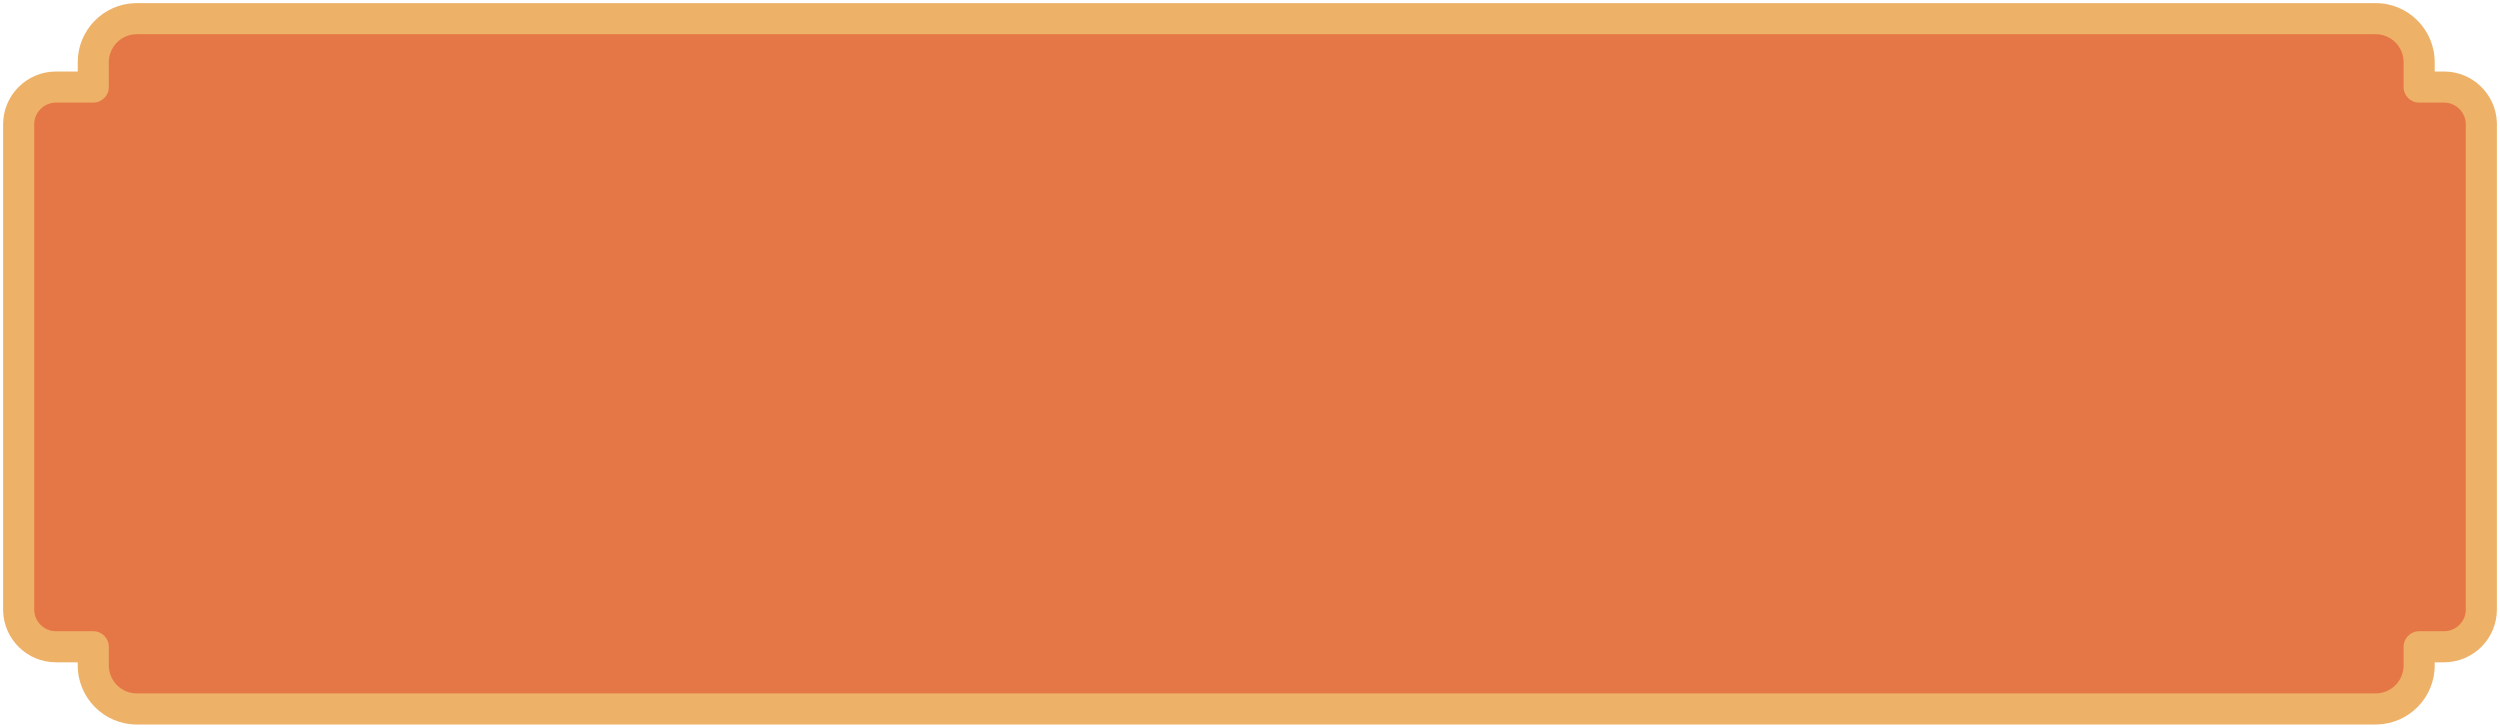
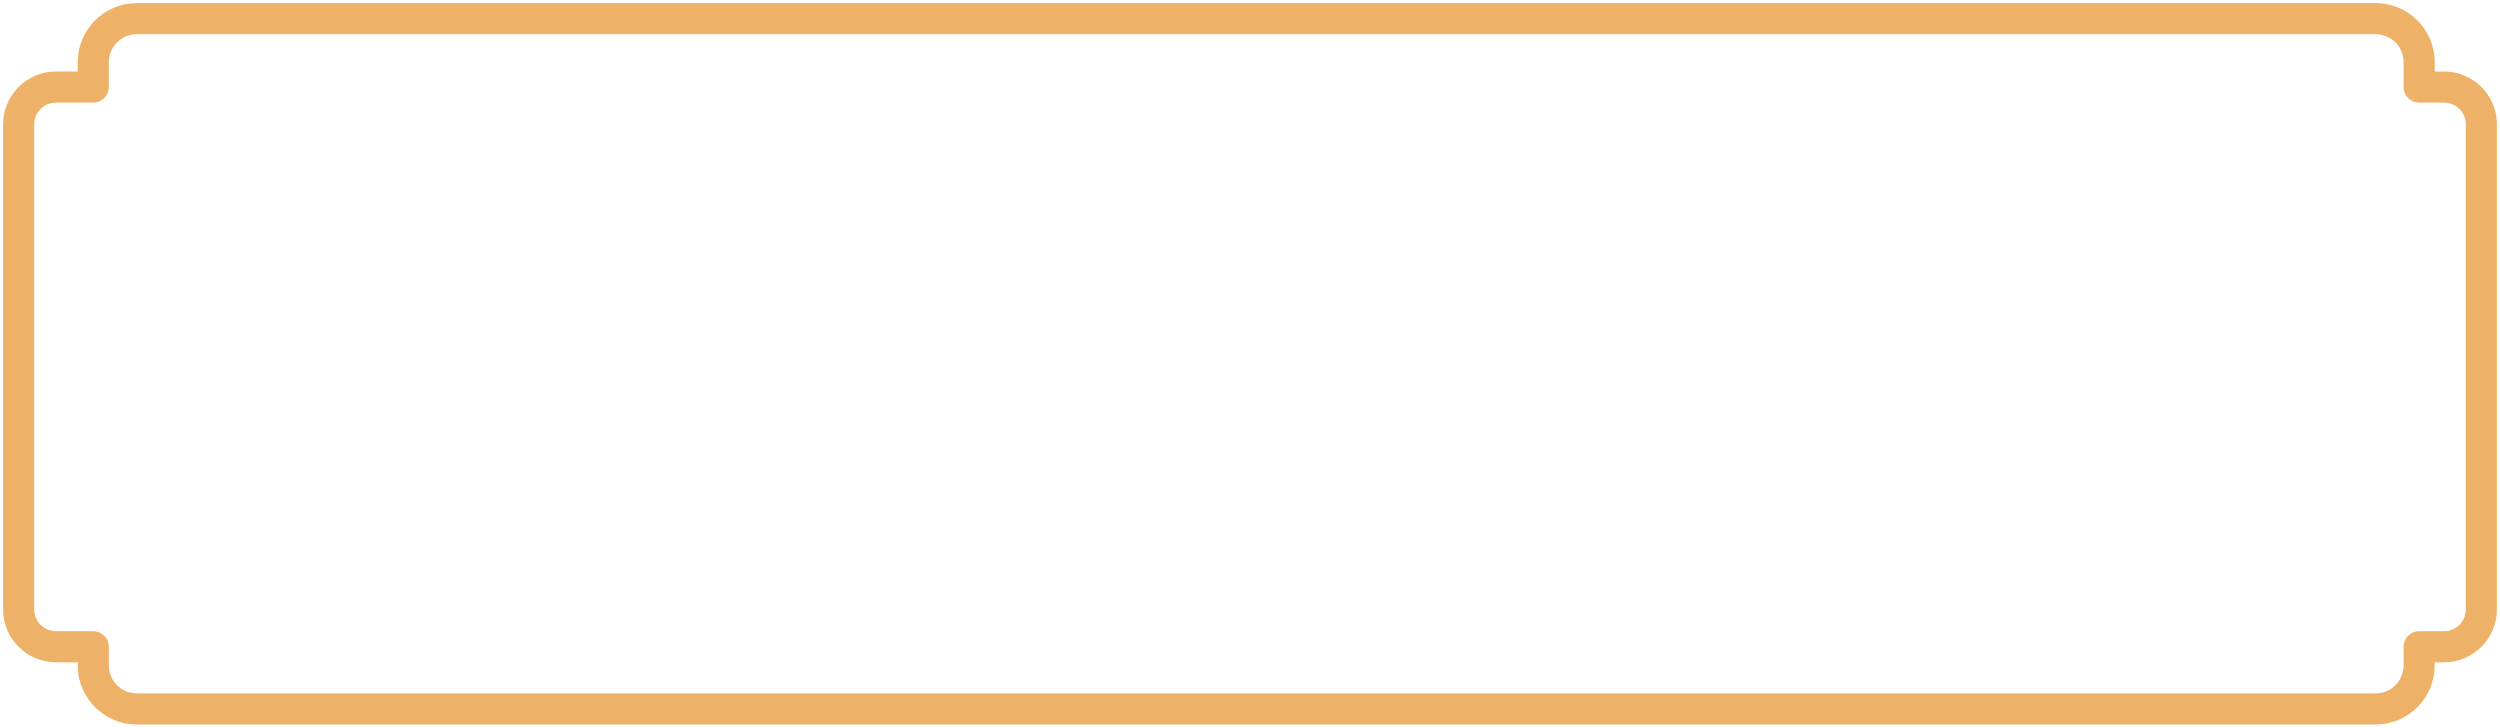
<svg xmlns="http://www.w3.org/2000/svg" width="402px" height="117px" viewBox="0 0 402 117" version="1.1">
  <title>button_1</title>
  <g id="页面-1" stroke="none" stroke-width="1" fill="none" fill-rule="evenodd">
    <g id="切图" transform="translate(-1344, -1481)">
      <g id="button_1" transform="translate(1344.5, 1481.5)">
-         <path d="M381.5,2.5 C385.366,2.5 388.5,5.634 388.5,9.5 L388.5,13.5 L392.5,13.5 C395.814,13.5 398.5,16.186 398.5,19.5 L398.5,97.5 C398.5,100.814 395.814,103.5 392.5,103.5 L388.5,103.5 L388.5,106.5 C388.5,110.366 385.366,113.5 381.5,113.5 L21.5,113.5 C17.634,113.5 14.5,110.366 14.5,106.5 L14.5,103.5 L8.5,103.5 C5.186,103.5 2.5,100.814 2.5,97.5 L2.5,19.5 C2.5,16.186 5.186,13.5 8.5,13.5 L14.5,13.5 L14.5,9.5 C14.5,5.634 17.634,2.5 21.5,2.5 L381.5,2.5 Z" fill="#E57746" />
        <path d="M381.5,0 C386.747,0 391,4.253 391,9.5 L391,11 L392.5,11 C397.109,11 400.861,14.668 401,19.245 L401,19.5 L401,97.5 C401,102.194 397.194,106 392.5,106 L391,106 L391,106.5 C391,111.656 386.892,115.853 381.77,115.996 L381.5,116 L21.5,116 C16.253,116 12,111.747 12,106.5 L12,106 L8.5,106 C3.891,106 0.139,102.332 0,97.755 L0,97.5 L0,19.5 C0,14.806 3.806,11 8.5,11 L12,11 L12,9.5 C12,4.344 16.108,0.147 21.23,0.004 L21.5,0 L381.5,0 Z M381.5,5 L21.5,5 C19.015,5 17,7.015 17,9.5 L17,13.5 C17,14.881 15.881,16 14.5,16 L8.5,16 C6.567,16 5,17.567 5,19.5 L5,97.5 C5,99.433 6.567,101 8.5,101 L14.5,101 C15.881,101 17,102.119 17,103.5 L17,106.5 C17,108.985 19.015,111 21.5,111 L381.5,111 C383.985,111 386,108.985 386,106.5 L386,103.5 C386,102.119 387.119,101 388.5,101 L392.5,101 C394.433,101 396,99.433 396,97.5 L396,19.5 C396,17.567 394.433,16 392.5,16 L388.5,16 C387.119,16 386,14.881 386,13.5 L386,9.5 C386,7.015 383.985,5 381.5,5 Z" fill="#EEB168" fill-rule="nonzero" />
      </g>
    </g>
  </g>
</svg>